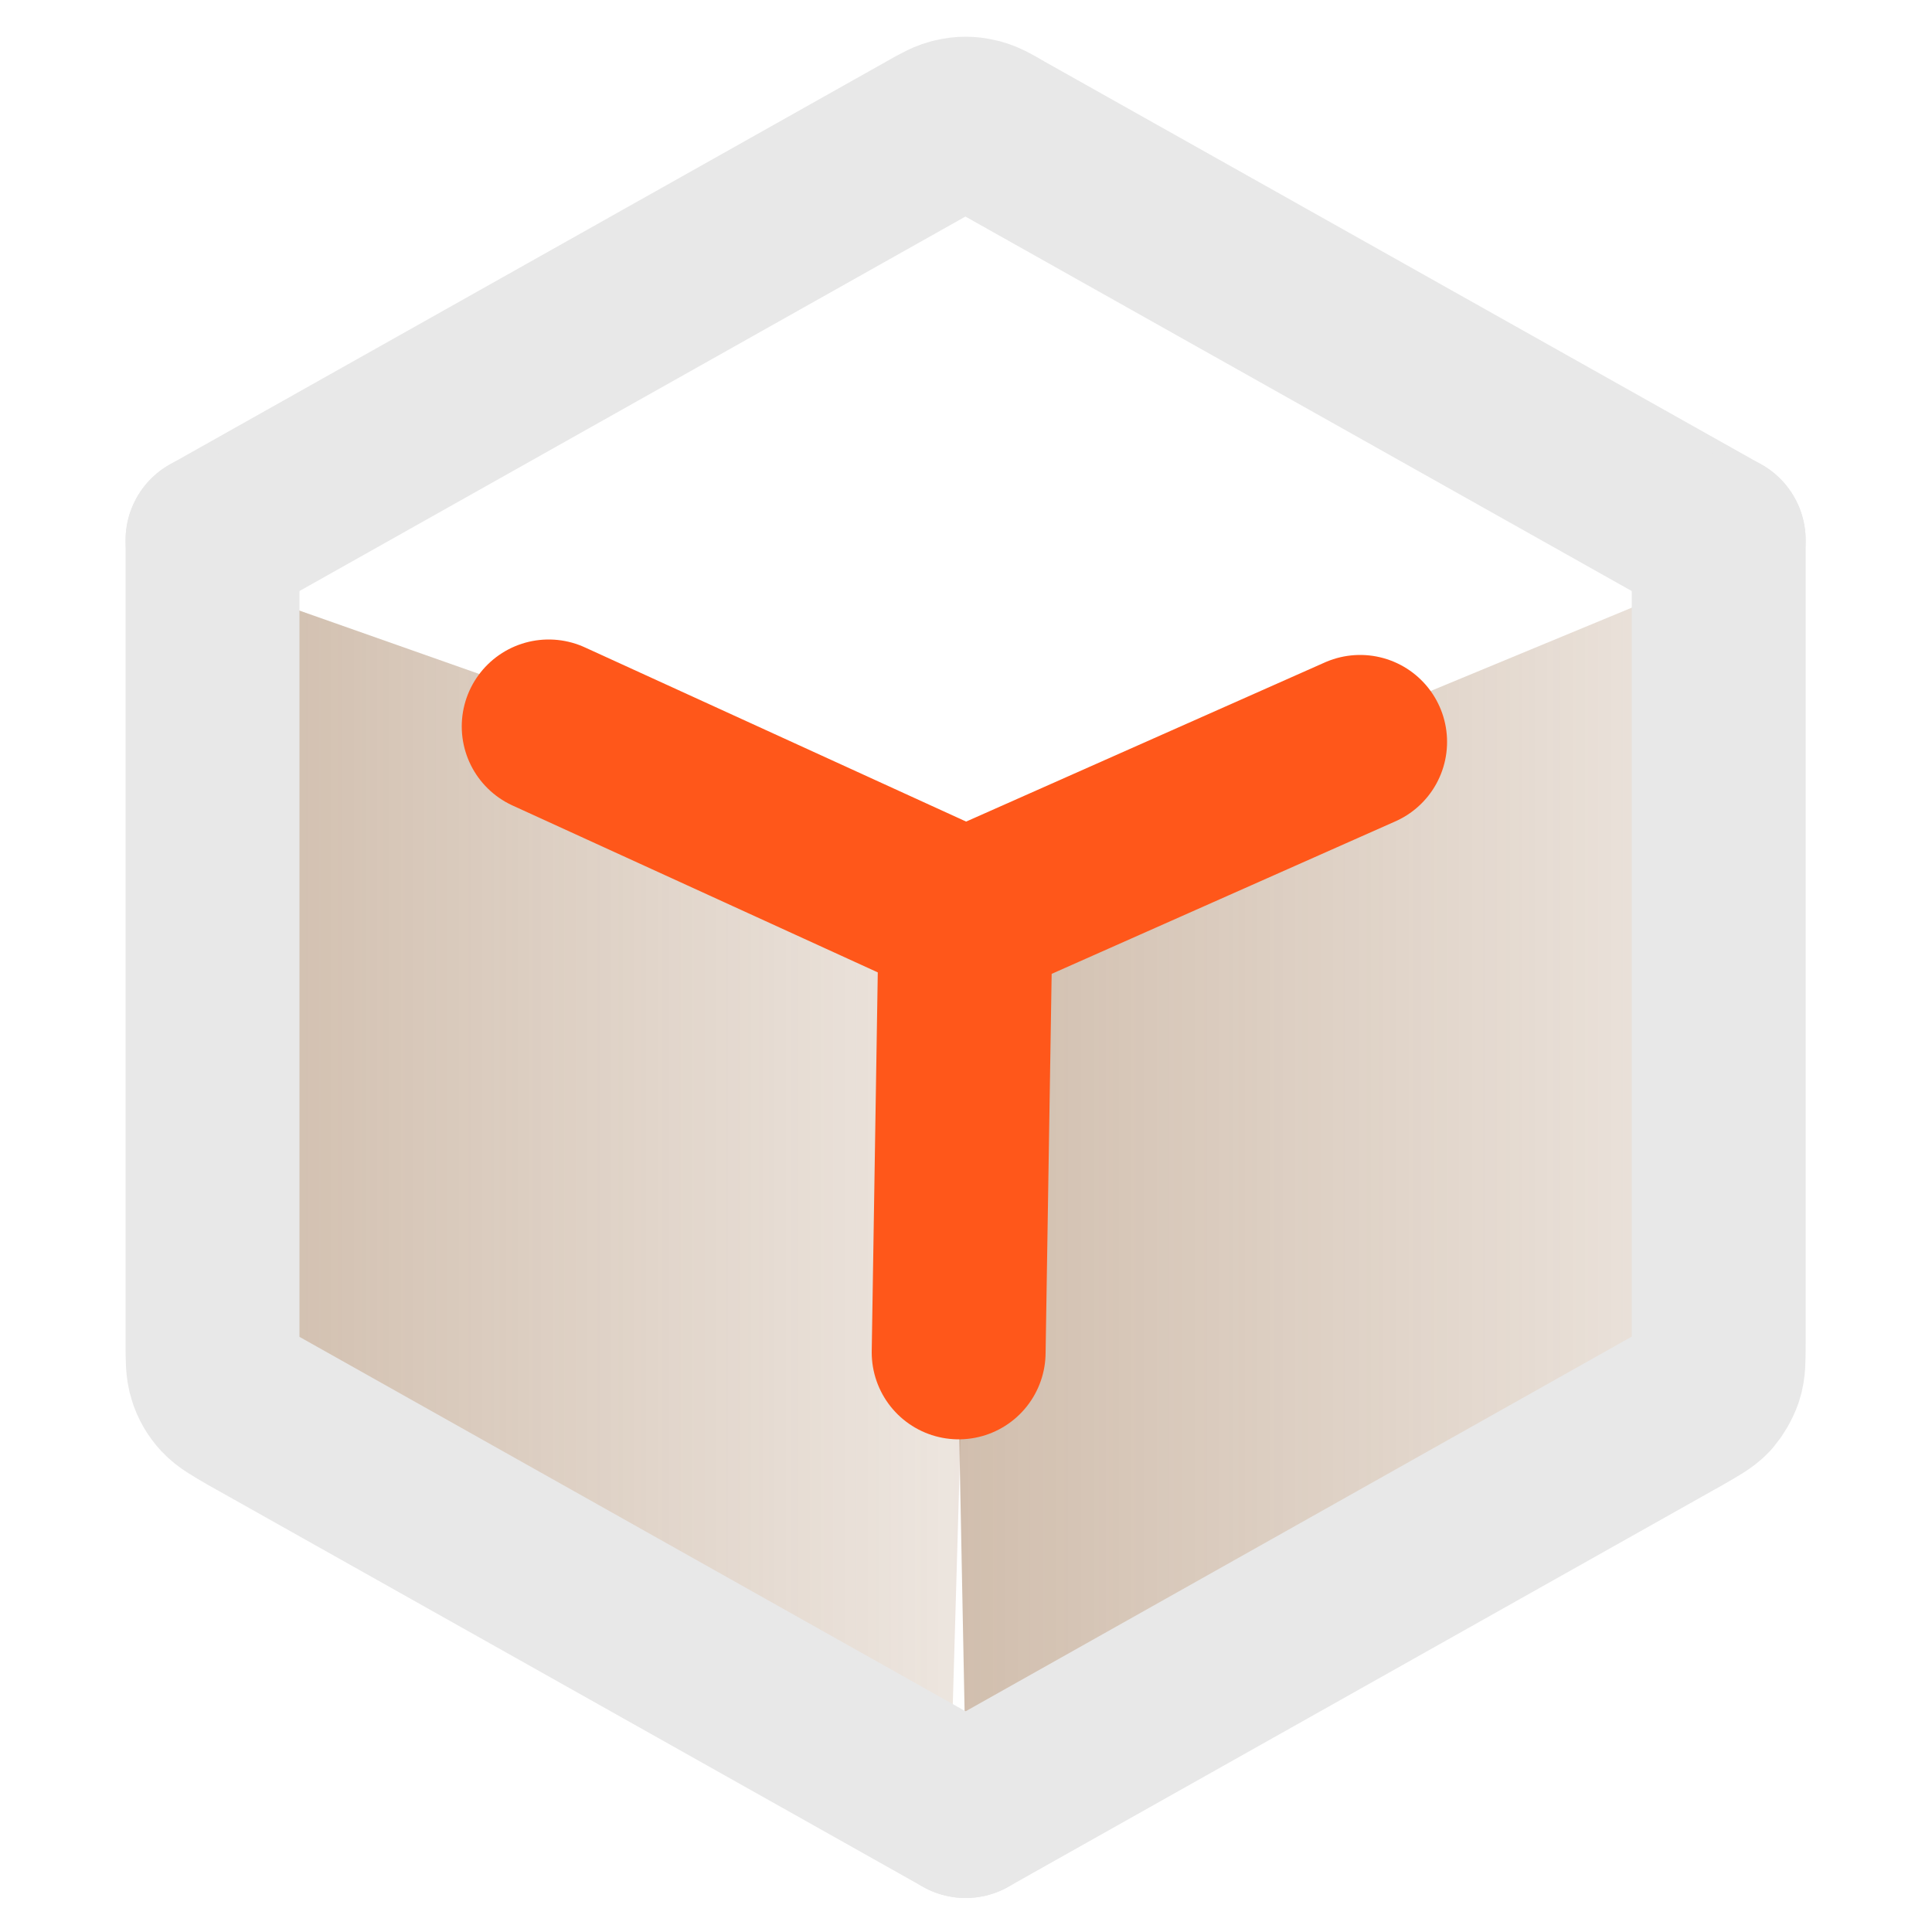
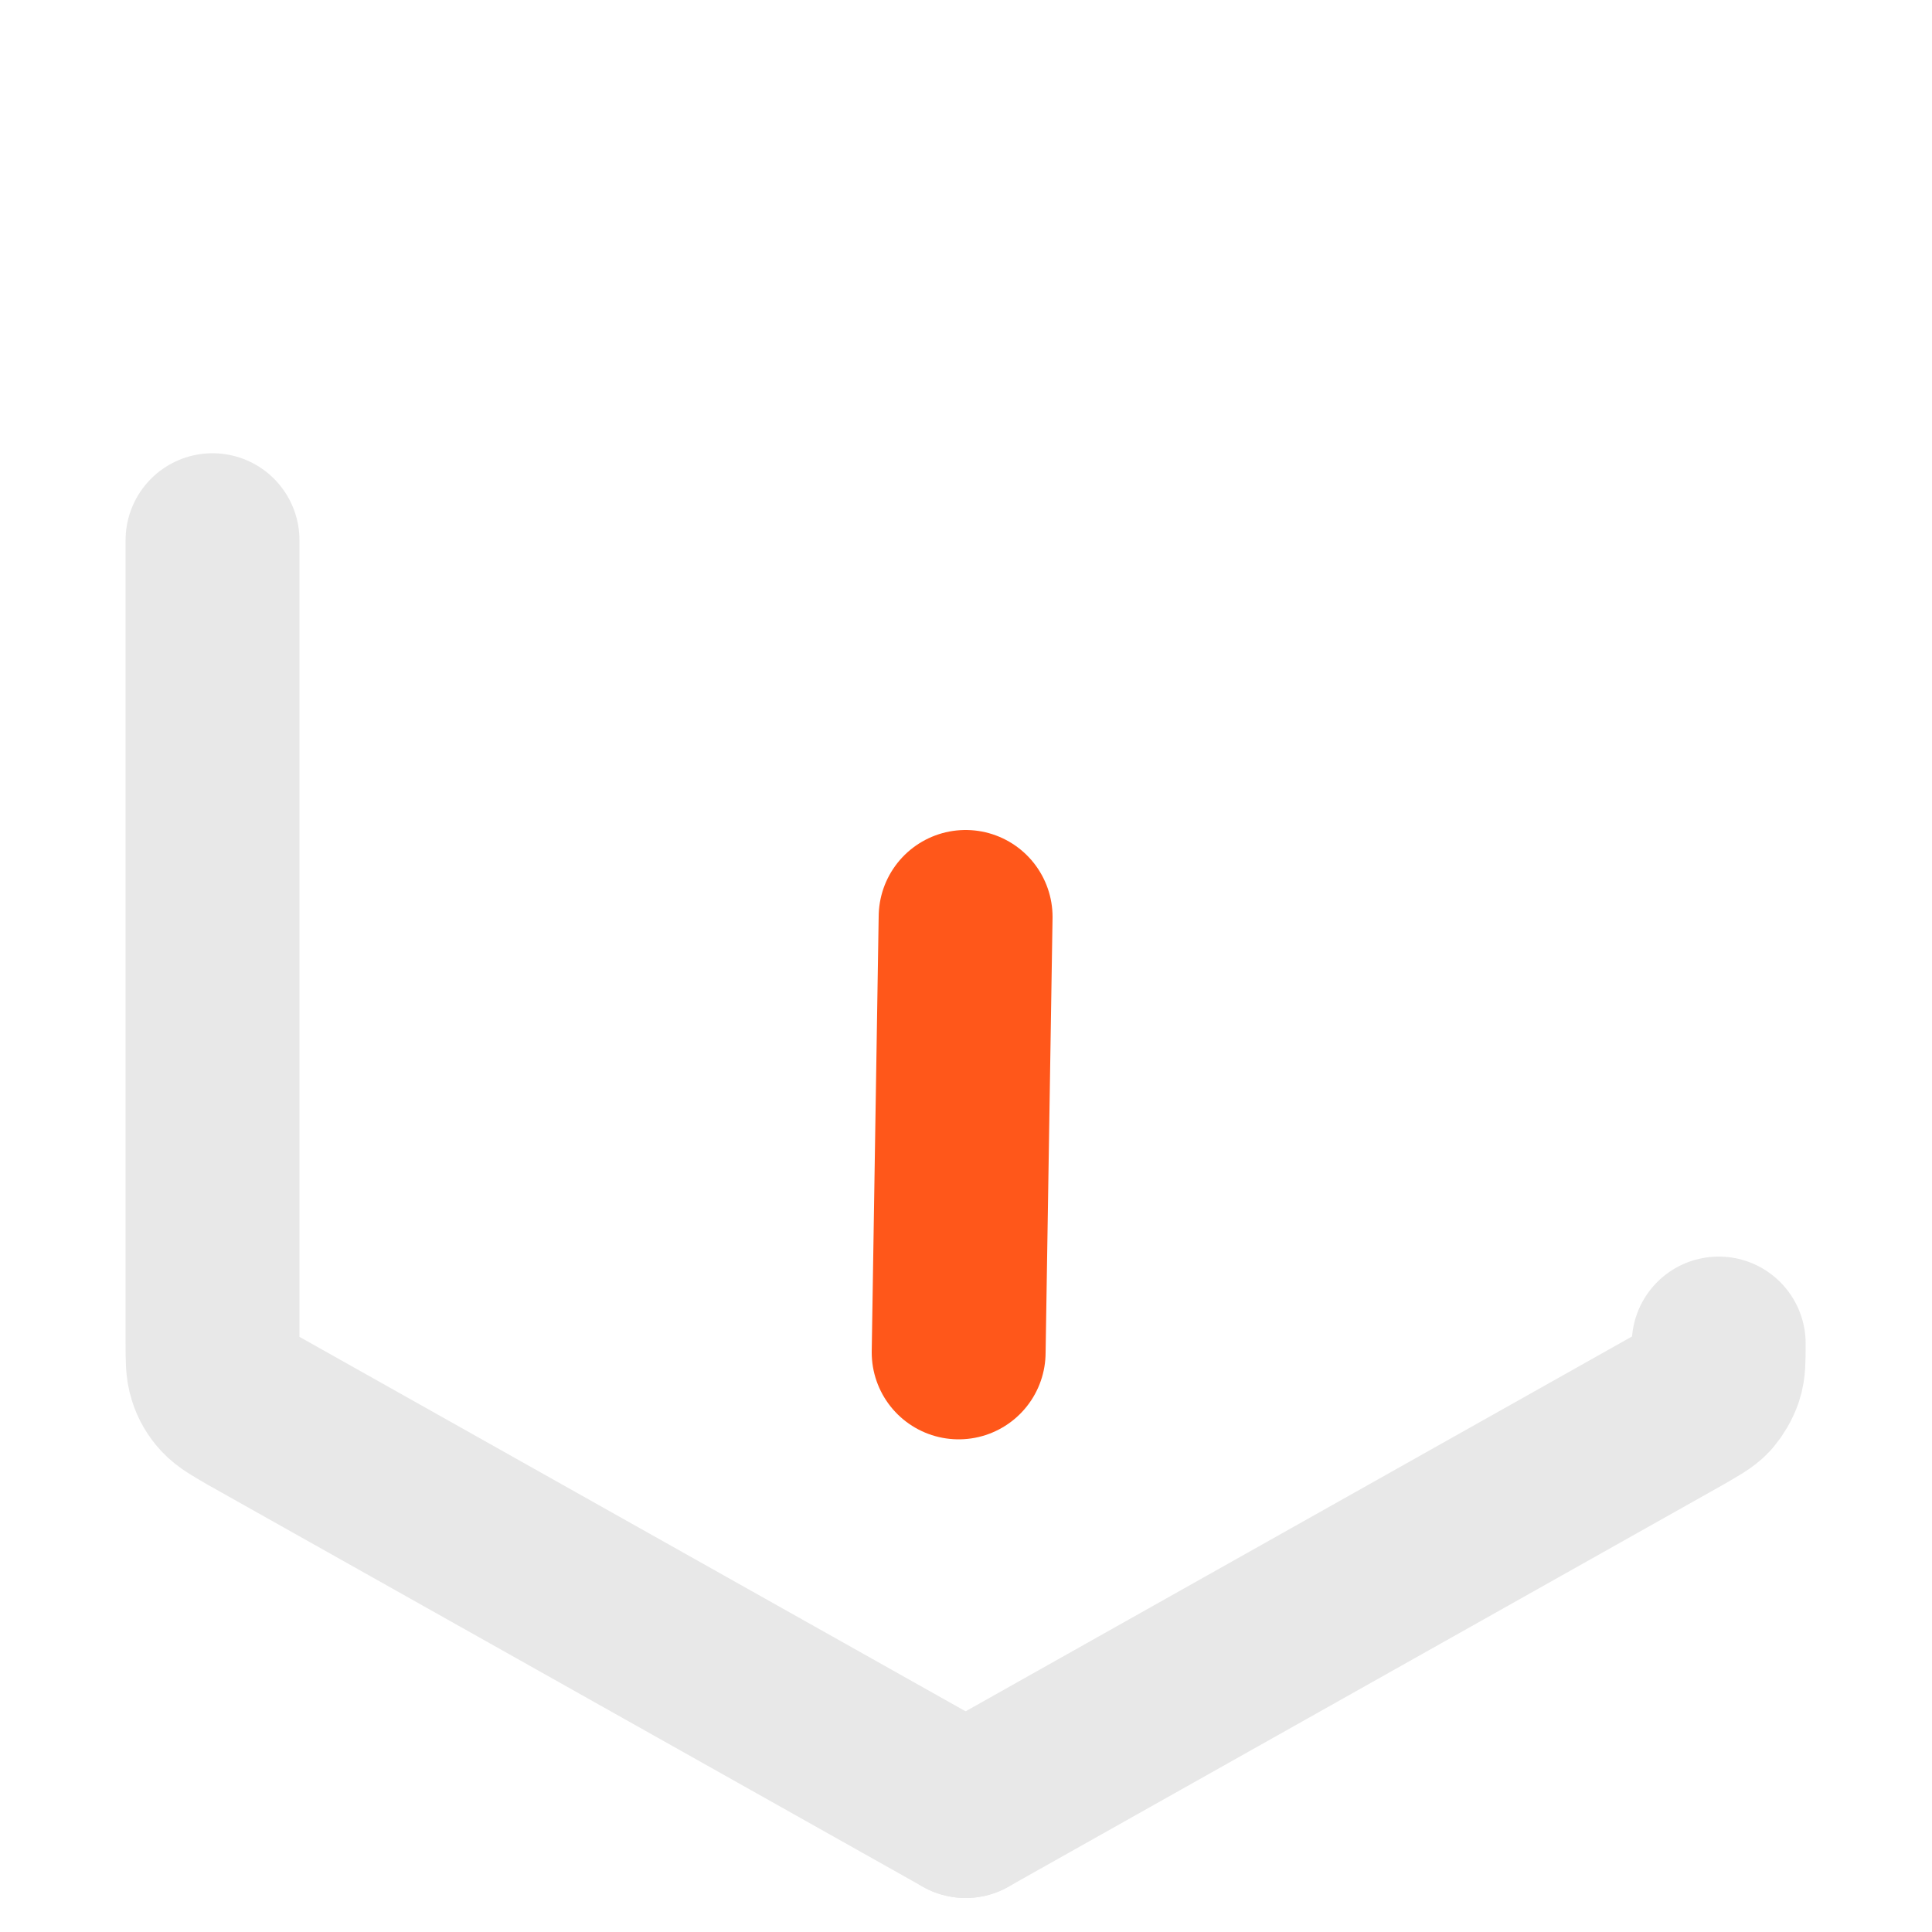
<svg xmlns="http://www.w3.org/2000/svg" version="1.2" viewBox="0 0 500 500" width="500" height="500">
  <defs>
    <linearGradient id="P" gradientUnits="userSpaceOnUse" />
    <linearGradient id="g1" x2="1" href="#P" gradientTransform="matrix(193.53,0,0,293.324,59.47,300.662)">
      <stop stop-color="#8b5c32" stop-opacity=".4" />
      <stop offset="1" stop-color="#8b5c32" stop-opacity=".15" />
    </linearGradient>
    <linearGradient id="g2" x2="1" href="#P" gradientTransform="matrix(208.026,0,0,307.46,245.49,307.895)">
      <stop stop-color="#8b5c32" stop-opacity=".4" />
      <stop offset="1" stop-color="#8b5c32" stop-opacity=".15" />
    </linearGradient>
  </defs>
  <style>.a{fill:url(#g1)}.b{fill:url(#g2)}.c{fill:none;stroke:#e8e8e8;stroke-linecap:round;stroke-linejoin:round;stroke-width:45}.d{fill:none;stroke:#ff571a;stroke-linecap:round;stroke-linejoin:round;stroke-width:45}</style>
-   <path class="a" d="m253 219.9l-6.6 227.4-186.9-65.9 6.6-227.4z" />
-   <path class="b" d="m429.7 154.2l23.8 204.6-203.5 102.8-4.5-231.1z" />
-   <path class="c" d="m55 139.8l185.3-104.2c3.5-2 5.3-3 7.1-3.3 1.6-0.4 3.3-0.4 5 0 1.8 0.3 3.6 1.3 7 3.3l185.4 104.2" />
  <path class="c" d="m55 139.8v207.9c0 4.1 0 6.2 0.6 8 0.5 1.7 1.4 3.2 2.6 4.5 1.3 1.4 3.1 2.4 6.7 4.5l185 104" />
-   <path class="d" d="m142 188l107.9 49.3" />
-   <path class="c" d="m249.9 468.7l184.9-104c3.6-2.1 5.5-3.1 6.8-4.5 1.1-1.3 2-2.8 2.6-4.5 0.6-1.8 0.6-3.9 0.6-8v-207.9" />
+   <path class="c" d="m249.9 468.7l184.9-104c3.6-2.1 5.5-3.1 6.8-4.5 1.1-1.3 2-2.8 2.6-4.5 0.6-1.8 0.6-3.9 0.6-8" />
  <path class="d" d="m248.1 350l1.8-112.7" />
-   <path class="d" d="m352 192l-102.1 45.3" />
</svg>